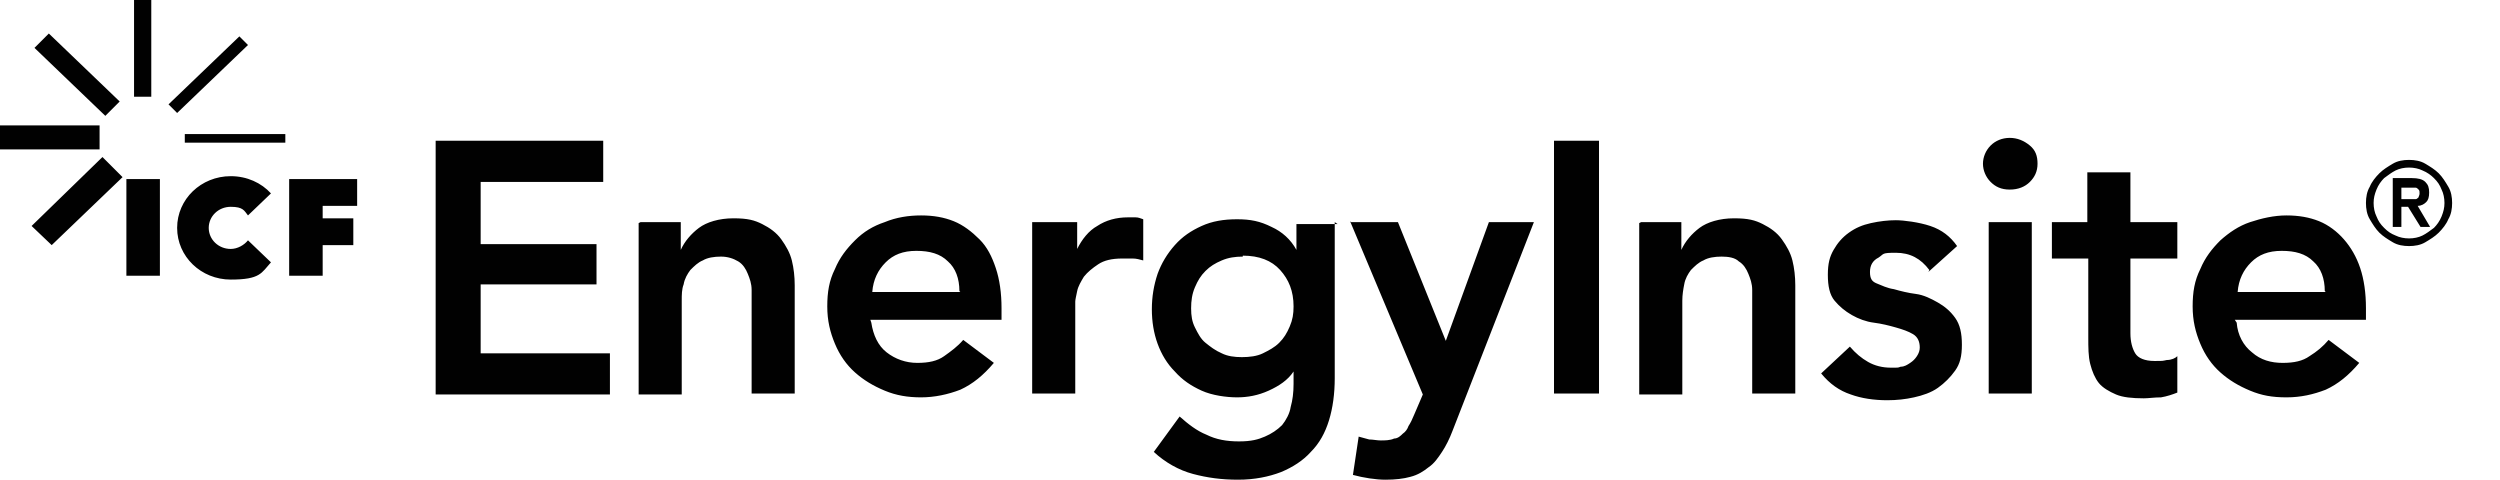
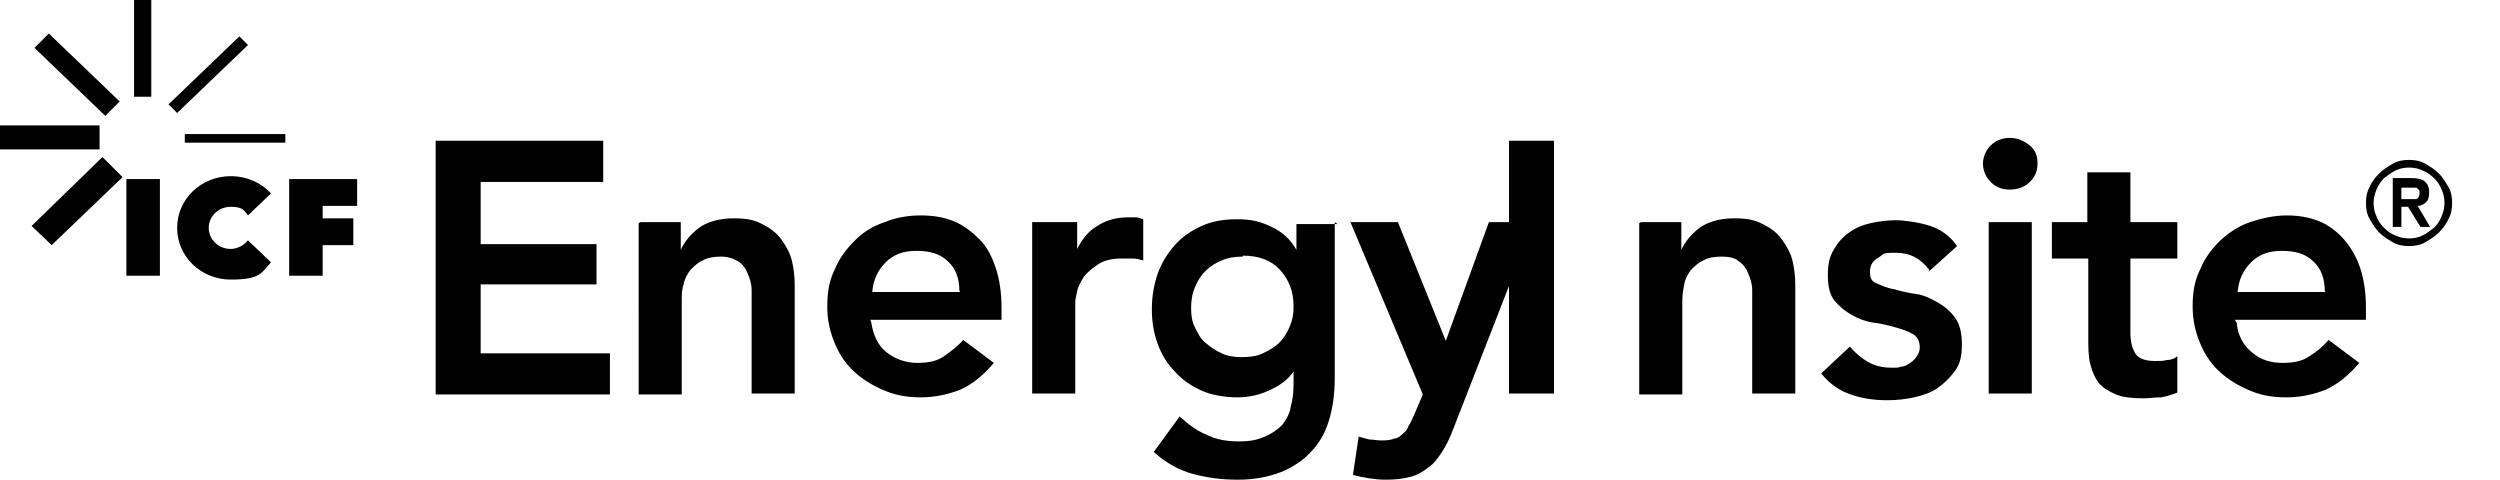
<svg xmlns="http://www.w3.org/2000/svg" id="a" viewBox="0 0 261.1 50.1">
  <defs>
    <style>.st0{fill:#010101}</style>
  </defs>
-   <path class="st0" d="M5.4 25.6l-2.1-2 7.4-7.2 2.1 2.1-7.4 7.1zM0 13.1h10.4v2.5H0zM11 12.1L3.6 5l1.5-1.5 7.4 7.1-1.5 1.5zM14 0h1.8v10.1H14zM18.5 11.8l-.9-.9L25 3.8l.9.9-7.4 7.1zM19.3 14h10.5v.9H19.3zM33.7 22.8h3.2v2.8h-3.2v3.2h-3.5V18.7h7.1v2.8h-3.6v1.3zM13.2 18.7h3.5v10.1h-3.5zM24.1 26c-1.3 0-2.3-1-2.3-2.2s1-2.2 2.3-2.2 1.4.4 1.8.9l2.4-2.3c-1-1.1-2.5-1.8-4.2-1.8-3.1 0-5.6 2.4-5.6 5.4s2.5 5.4 5.6 5.4 3.2-.7 4.2-1.8l-2.4-2.3c-.4.5-1.1.9-1.8.9M45.5 14.7H63V19H50.2v6.5h12.1v4.2H50.2v7.2h13.5v4.3H45.5V14.8zM66.9 23.2h4.2v2.9c.4-.9 1.1-1.7 1.9-2.3s2.1-1 3.6-1 2.2.2 3 .6 1.5.9 2 1.6.9 1.4 1.1 2.2.3 1.7.3 2.6v11.3h-4.5V32v-1.7c0-.7-.2-1.2-.4-1.7s-.5-1-1-1.3-1.1-.5-1.8-.5-1.4.1-1.9.4c-.5.2-.9.6-1.3 1-.3.4-.6.9-.7 1.5-.2.5-.2 1.1-.2 1.7v9.8h-4.5V23.3zM91 33.7c.2 1.3.7 2.4 1.6 3.1s2 1.1 3.2 1.1 2.1-.2 2.8-.7 1.4-1 2-1.7l3.2 2.4c-1.1 1.3-2.2 2.2-3.5 2.8-1.3.5-2.7.8-4.1.8s-2.6-.2-3.8-.7c-1.2-.5-2.2-1.1-3.1-1.9-.9-.8-1.6-1.8-2.1-3s-.8-2.4-.8-3.9.2-2.7.8-3.9c.5-1.2 1.2-2.1 2.1-3s1.9-1.5 3.1-1.9c1.2-.5 2.5-.7 3.8-.7s2.4.2 3.4.6c1 .4 1.9 1.1 2.7 1.9s1.3 1.8 1.7 3c.4 1.2.6 2.6.6 4.2v1.2H90.9zm9.2-3.3c0-1.3-.4-2.4-1.2-3.1-.8-.8-1.9-1.1-3.3-1.1s-2.4.4-3.2 1.2-1.3 1.8-1.4 3.1h9.2zM108 23.2h4.5V26c.5-1 1.2-1.9 2.1-2.4.9-.6 2-.9 3.2-.9h.8c.3 0 .5.1.8.2v4.3c-.4-.1-.7-.2-1.1-.2h-1.1c-1.1 0-1.9.2-2.5.6-.6.4-1.1.8-1.5 1.3-.3.5-.6 1-.7 1.5-.1.5-.2.9-.2 1.1v9.6h-4.5V23.2zM139.4 23.2v16.3c0 1.6-.2 3.1-.6 4.4-.4 1.3-1 2.4-1.9 3.3-.8.9-1.9 1.6-3.1 2.1-1.3.5-2.8.8-4.5.8s-3.2-.2-4.7-.6c-1.5-.4-2.9-1.2-4.1-2.3l2.7-3.7c.9.8 1.8 1.5 2.8 1.9 1 .5 2.1.7 3.4.7s2-.2 2.7-.5c.7-.3 1.3-.7 1.8-1.2.4-.5.8-1.2.9-1.9.2-.7.3-1.5.3-2.4v-1.3c-.6.9-1.5 1.5-2.6 2s-2.2.7-3.3.7-2.6-.2-3.7-.7c-1.1-.5-2-1.1-2.8-2-.8-.8-1.4-1.8-1.8-2.9s-.6-2.3-.6-3.6.2-2.5.6-3.7c.4-1.1 1-2.1 1.8-3s1.7-1.5 2.8-2 2.3-.7 3.7-.7 2.4.2 3.6.8c1.1.5 2 1.3 2.6 2.4v-2.7h4.3zm-9.6 3.6c-.8 0-1.5.1-2.2.4-.7.3-1.2.6-1.7 1.1-.5.5-.8 1-1.1 1.7s-.4 1.4-.4 2.2.1 1.4.4 2c.3.6.6 1.2 1.1 1.6s1 .8 1.7 1.1c.6.3 1.3.4 2.1.4s1.6-.1 2.2-.4 1.2-.6 1.7-1.1.8-1 1.1-1.7.4-1.3.4-2.1c0-1.6-.5-2.8-1.4-3.8s-2.2-1.5-3.9-1.5zM141.1 23.2h4.9l5 12.4 4.5-12.4h4.7L151.7 45c-.3.8-.7 1.6-1.1 2.2-.4.6-.8 1.2-1.4 1.6-.5.4-1.1.8-1.9 1-.7.2-1.6.3-2.6.3s-2.3-.2-3.4-.5l.6-4c.4.1.7.2 1.1.3.4 0 .8.1 1.2.1s1 0 1.4-.2c.4 0 .7-.3.9-.5.3-.2.5-.5.6-.8.2-.3.4-.7.6-1.2l.9-2.1-7.6-18.1zM162.3 14.7h4.7v26.4h-4.7V14.7zM171.4 23.2h4.2v2.9c.4-.9 1.1-1.7 1.9-2.3s2.1-1 3.6-1 2.2.2 3 .6c.8.4 1.5.9 2 1.6s.9 1.4 1.1 2.2.3 1.7.3 2.6v11.3H183V32v-1.7c0-.7-.2-1.2-.4-1.7s-.5-1-1-1.3c-.4-.4-1.1-.5-1.8-.5s-1.4.1-1.9.4c-.5.2-.9.6-1.3 1-.3.4-.6.9-.7 1.5-.1.5-.2 1.1-.2 1.7v9.8h-4.5V23.3zM201.5 28.2c-.9-1.2-2-1.8-3.5-1.8s-1.2.1-1.8.5c-.6.3-.9.8-.9 1.5s.2 1 .7 1.2c.5.2 1.1.5 1.8.6.7.2 1.5.4 2.3.5s1.6.5 2.3.9c.7.4 1.3.9 1.8 1.6.5.7.7 1.6.7 2.8s-.2 2-.7 2.7c-.5.7-1.1 1.3-1.8 1.8s-1.6.8-2.5 1-1.8.3-2.8.3c-1.4 0-2.7-.2-3.8-.6-1.2-.4-2.2-1.1-3.1-2.2l3-2.8c.6.7 1.2 1.2 1.9 1.6s1.5.6 2.4.6.7 0 1-.1c.4 0 .7-.2 1-.4s.5-.4.7-.7c.2-.3.3-.6.3-.9 0-.6-.2-1.1-.7-1.4s-1.1-.5-1.8-.7c-.7-.2-1.5-.4-2.3-.5s-1.6-.4-2.3-.8-1.3-.9-1.8-1.5-.7-1.5-.7-2.7.2-1.9.6-2.6c.4-.7.9-1.3 1.6-1.8s1.4-.8 2.3-1c.9-.2 1.8-.3 2.6-.3s2.4.2 3.6.6c1.2.4 2.1 1.1 2.8 2.1l-3 2.7zM207.1 17.1c0-.7.3-1.4.8-1.9s1.2-.8 2-.8 1.5.3 2.1.8c.6.5.8 1.1.8 1.9s-.3 1.4-.8 1.9-1.2.8-2.1.8-1.5-.3-2-.8-.8-1.2-.8-1.9zm.6 6.1h4.5v17.9h-4.5V23.2zM214.3 27v-3.8h3.7V18h4.5v5.2h4.9V27h-4.9v7.8c0 .9.2 1.6.5 2.1s1 .8 2 .8.8 0 1.3-.1c.5 0 .9-.2 1.1-.4V41c-.5.2-1.1.4-1.7.5-.7 0-1.3.1-1.8.1-1.2 0-2.2-.1-2.9-.4s-1.4-.7-1.8-1.2c-.4-.5-.7-1.2-.9-2-.2-.8-.2-1.7-.2-2.8V27h-3.7zM233.6 33.7c.1 1.3.7 2.4 1.6 3.1.9.8 2 1.1 3.2 1.1s2.1-.2 2.8-.7c.8-.5 1.4-1 2-1.7l3.2 2.4c-1.1 1.3-2.2 2.2-3.5 2.8-1.3.5-2.6.8-4.1.8s-2.6-.2-3.8-.7c-1.2-.5-2.2-1.1-3.1-1.9-.9-.8-1.6-1.8-2.1-3s-.8-2.4-.8-3.9.2-2.7.8-3.9c.5-1.2 1.2-2.1 2.1-3 .9-.8 1.9-1.5 3.1-1.9s2.5-.7 3.8-.7 2.4.2 3.4.6c1 .4 1.9 1.1 2.6 1.9s1.3 1.8 1.7 3c.4 1.2.6 2.6.6 4.2v1.2h-13.7zm9.2-3.3c0-1.3-.4-2.4-1.2-3.1-.8-.8-1.9-1.1-3.3-1.1s-2.4.4-3.2 1.2-1.3 1.8-1.4 3.1h9.2zM247.1 21.2c0-.6.1-1.2.4-1.7.2-.5.6-1 1-1.4.4-.4.9-.7 1.4-1s1.1-.4 1.7-.4 1.2.1 1.7.4 1 .6 1.4 1c.4.4.7.9 1 1.4s.4 1.1.4 1.7-.1 1.2-.4 1.7c-.2.5-.6 1-1 1.4-.4.4-.9.7-1.4 1s-1.1.4-1.7.4-1.2-.1-1.7-.4-1-.6-1.4-1c-.4-.4-.7-.9-1-1.4s-.4-1.1-.4-1.7zm.8 0c0 .5.1 1 .3 1.4.2.5.4.8.8 1.2s.7.6 1.2.8c.4.2.9.3 1.4.3s1-.1 1.4-.3.8-.5 1.2-.8c.3-.3.6-.7.8-1.2.2-.5.3-.9.3-1.4s-.1-1-.3-1.4c-.2-.5-.4-.8-.8-1.2-.3-.3-.7-.6-1.2-.8-.4-.2-.9-.3-1.4-.3s-1 .1-1.4.3-.8.5-1.2.8c-.3.3-.6.7-.8 1.2-.2.5-.3.9-.3 1.4zm2-2.6h2c.6 0 1.1.1 1.4.4.3.3.4.6.4 1.1s-.1.8-.3 1c-.2.2-.5.4-.9.4l1.3 2.2h-1l-1.3-2.1h-.7v2.1h-.9v-5.1zm.9 2.2h1.5c.1 0 .2-.1.3-.2 0-.1.1-.2.1-.4s0-.3-.1-.4-.2-.2-.3-.2h-1.5V21z" />
+   <path class="st0" d="M5.4 25.6l-2.1-2 7.4-7.2 2.1 2.1-7.4 7.1zM0 13.1h10.4v2.5H0zM11 12.1L3.6 5l1.5-1.5 7.4 7.1-1.5 1.5zM14 0h1.8v10.1H14zM18.5 11.8l-.9-.9L25 3.8l.9.9-7.4 7.1zM19.3 14h10.5v.9H19.3zM33.7 22.8h3.2v2.8h-3.2v3.2h-3.5V18.7h7.1v2.8h-3.6v1.3zM13.2 18.7h3.5v10.1h-3.5zM24.1 26c-1.3 0-2.3-1-2.3-2.2s1-2.2 2.3-2.2 1.4.4 1.8.9l2.4-2.3c-1-1.1-2.5-1.8-4.2-1.8-3.1 0-5.6 2.4-5.6 5.4s2.5 5.4 5.6 5.4 3.2-.7 4.2-1.8l-2.4-2.3c-.4.5-1.1.9-1.8.9M45.5 14.7H63V19H50.2v6.5h12.1v4.2H50.2v7.2h13.5v4.3H45.5V14.8zM66.9 23.2h4.2v2.9c.4-.9 1.1-1.7 1.9-2.3s2.1-1 3.6-1 2.2.2 3 .6 1.5.9 2 1.6.9 1.4 1.1 2.2.3 1.7.3 2.6v11.3h-4.5V32v-1.7c0-.7-.2-1.2-.4-1.7s-.5-1-1-1.3-1.1-.5-1.8-.5-1.4.1-1.9.4c-.5.2-.9.6-1.3 1-.3.4-.6.9-.7 1.5-.2.5-.2 1.1-.2 1.7v9.8h-4.5V23.3zM91 33.7c.2 1.3.7 2.4 1.6 3.1s2 1.1 3.2 1.1 2.1-.2 2.8-.7 1.4-1 2-1.7l3.2 2.4c-1.1 1.3-2.2 2.2-3.5 2.8-1.3.5-2.7.8-4.1.8s-2.6-.2-3.8-.7c-1.2-.5-2.2-1.1-3.1-1.9-.9-.8-1.6-1.8-2.1-3s-.8-2.4-.8-3.9.2-2.7.8-3.9c.5-1.2 1.2-2.1 2.1-3s1.9-1.5 3.1-1.9c1.2-.5 2.5-.7 3.8-.7s2.4.2 3.4.6c1 .4 1.9 1.1 2.7 1.9s1.3 1.8 1.7 3c.4 1.2.6 2.6.6 4.2v1.2H90.9zm9.2-3.3c0-1.3-.4-2.4-1.2-3.1-.8-.8-1.9-1.1-3.3-1.1s-2.4.4-3.2 1.2-1.3 1.8-1.4 3.1h9.2zM108 23.2h4.5V26c.5-1 1.2-1.9 2.1-2.4.9-.6 2-.9 3.2-.9h.8c.3 0 .5.1.8.2v4.3c-.4-.1-.7-.2-1.1-.2h-1.1c-1.1 0-1.9.2-2.5.6-.6.4-1.1.8-1.5 1.3-.3.5-.6 1-.7 1.5-.1.5-.2.9-.2 1.1v9.6h-4.5V23.2zM139.4 23.2v16.3c0 1.6-.2 3.1-.6 4.4-.4 1.3-1 2.4-1.9 3.3-.8.9-1.9 1.6-3.1 2.1-1.3.5-2.8.8-4.5.8s-3.2-.2-4.7-.6c-1.5-.4-2.9-1.2-4.1-2.3l2.7-3.7c.9.8 1.8 1.5 2.8 1.9 1 .5 2.1.7 3.4.7s2-.2 2.7-.5c.7-.3 1.3-.7 1.8-1.2.4-.5.8-1.2.9-1.9.2-.7.3-1.5.3-2.4v-1.3c-.6.9-1.5 1.5-2.6 2s-2.2.7-3.3.7-2.6-.2-3.7-.7c-1.1-.5-2-1.1-2.8-2-.8-.8-1.4-1.8-1.8-2.9s-.6-2.3-.6-3.6.2-2.5.6-3.7c.4-1.1 1-2.1 1.8-3s1.7-1.5 2.8-2 2.3-.7 3.7-.7 2.4.2 3.6.8c1.1.5 2 1.3 2.6 2.4v-2.7h4.3zm-9.6 3.6c-.8 0-1.5.1-2.2.4-.7.3-1.2.6-1.7 1.1-.5.5-.8 1-1.1 1.7s-.4 1.4-.4 2.2.1 1.4.4 2c.3.6.6 1.2 1.1 1.6s1 .8 1.7 1.1c.6.3 1.3.4 2.1.4s1.6-.1 2.2-.4 1.2-.6 1.7-1.1.8-1 1.1-1.7.4-1.3.4-2.1c0-1.6-.5-2.8-1.4-3.8s-2.2-1.5-3.9-1.5zM141.1 23.2h4.9l5 12.4 4.5-12.4h4.7L151.7 45c-.3.8-.7 1.6-1.1 2.2-.4.6-.8 1.2-1.4 1.6-.5.4-1.1.8-1.9 1-.7.2-1.6.3-2.6.3s-2.3-.2-3.4-.5l.6-4c.4.1.7.2 1.1.3.4 0 .8.1 1.2.1s1 0 1.4-.2c.4 0 .7-.3.9-.5.3-.2.5-.5.6-.8.2-.3.4-.7.6-1.2l.9-2.1-7.6-18.1zM162.3 14.7v26.4h-4.7V14.7zM171.4 23.2h4.2v2.9c.4-.9 1.1-1.7 1.9-2.3s2.1-1 3.6-1 2.2.2 3 .6c.8.4 1.5.9 2 1.6s.9 1.4 1.1 2.2.3 1.7.3 2.6v11.3H183V32v-1.7c0-.7-.2-1.2-.4-1.7s-.5-1-1-1.3c-.4-.4-1.1-.5-1.8-.5s-1.4.1-1.9.4c-.5.2-.9.6-1.3 1-.3.4-.6.9-.7 1.5-.1.5-.2 1.1-.2 1.7v9.8h-4.5V23.3zM201.5 28.2c-.9-1.2-2-1.8-3.5-1.8s-1.2.1-1.8.5c-.6.3-.9.8-.9 1.5s.2 1 .7 1.2c.5.2 1.1.5 1.8.6.7.2 1.5.4 2.3.5s1.6.5 2.3.9c.7.4 1.3.9 1.8 1.6.5.7.7 1.6.7 2.8s-.2 2-.7 2.7c-.5.7-1.1 1.3-1.8 1.8s-1.6.8-2.5 1-1.8.3-2.8.3c-1.4 0-2.7-.2-3.8-.6-1.2-.4-2.2-1.1-3.1-2.2l3-2.8c.6.7 1.2 1.2 1.9 1.6s1.5.6 2.4.6.7 0 1-.1c.4 0 .7-.2 1-.4s.5-.4.7-.7c.2-.3.3-.6.3-.9 0-.6-.2-1.1-.7-1.4s-1.1-.5-1.8-.7c-.7-.2-1.5-.4-2.3-.5s-1.6-.4-2.3-.8-1.3-.9-1.8-1.5-.7-1.5-.7-2.7.2-1.9.6-2.6c.4-.7.9-1.3 1.6-1.8s1.4-.8 2.3-1c.9-.2 1.8-.3 2.6-.3s2.4.2 3.6.6c1.2.4 2.1 1.1 2.8 2.1l-3 2.7zM207.1 17.1c0-.7.3-1.4.8-1.9s1.2-.8 2-.8 1.5.3 2.1.8c.6.5.8 1.1.8 1.9s-.3 1.4-.8 1.9-1.2.8-2.1.8-1.5-.3-2-.8-.8-1.2-.8-1.9zm.6 6.1h4.5v17.9h-4.5V23.2zM214.3 27v-3.8h3.7V18h4.5v5.2h4.9V27h-4.9v7.8c0 .9.2 1.6.5 2.1s1 .8 2 .8.8 0 1.3-.1c.5 0 .9-.2 1.1-.4V41c-.5.2-1.1.4-1.7.5-.7 0-1.3.1-1.8.1-1.2 0-2.2-.1-2.9-.4s-1.4-.7-1.8-1.2c-.4-.5-.7-1.2-.9-2-.2-.8-.2-1.7-.2-2.8V27h-3.7zM233.6 33.7c.1 1.3.7 2.4 1.6 3.1.9.8 2 1.1 3.2 1.1s2.1-.2 2.8-.7c.8-.5 1.4-1 2-1.7l3.2 2.4c-1.1 1.3-2.2 2.2-3.5 2.8-1.3.5-2.6.8-4.1.8s-2.6-.2-3.8-.7c-1.2-.5-2.2-1.1-3.1-1.9-.9-.8-1.6-1.8-2.1-3s-.8-2.4-.8-3.9.2-2.7.8-3.9c.5-1.2 1.2-2.1 2.1-3 .9-.8 1.9-1.5 3.1-1.9s2.5-.7 3.8-.7 2.4.2 3.4.6c1 .4 1.9 1.1 2.6 1.9s1.3 1.8 1.7 3c.4 1.2.6 2.6.6 4.2v1.2h-13.7zm9.2-3.3c0-1.3-.4-2.4-1.2-3.1-.8-.8-1.9-1.1-3.3-1.1s-2.4.4-3.2 1.2-1.3 1.8-1.4 3.1h9.2zM247.1 21.2c0-.6.1-1.2.4-1.7.2-.5.6-1 1-1.4.4-.4.9-.7 1.4-1s1.1-.4 1.7-.4 1.2.1 1.7.4 1 .6 1.4 1c.4.4.7.9 1 1.4s.4 1.1.4 1.7-.1 1.2-.4 1.7c-.2.5-.6 1-1 1.4-.4.4-.9.7-1.4 1s-1.1.4-1.7.4-1.2-.1-1.7-.4-1-.6-1.4-1c-.4-.4-.7-.9-1-1.4s-.4-1.1-.4-1.7zm.8 0c0 .5.1 1 .3 1.4.2.5.4.8.8 1.2s.7.6 1.2.8c.4.2.9.3 1.4.3s1-.1 1.4-.3.8-.5 1.2-.8c.3-.3.6-.7.8-1.2.2-.5.3-.9.3-1.4s-.1-1-.3-1.4c-.2-.5-.4-.8-.8-1.2-.3-.3-.7-.6-1.2-.8-.4-.2-.9-.3-1.4-.3s-1 .1-1.4.3-.8.5-1.2.8c-.3.3-.6.7-.8 1.2-.2.5-.3.9-.3 1.4zm2-2.6h2c.6 0 1.1.1 1.4.4.3.3.4.6.4 1.1s-.1.8-.3 1c-.2.2-.5.4-.9.4l1.3 2.2h-1l-1.3-2.1h-.7v2.1h-.9v-5.1zm.9 2.2h1.5c.1 0 .2-.1.3-.2 0-.1.1-.2.1-.4s0-.3-.1-.4-.2-.2-.3-.2h-1.5V21z" />
</svg>